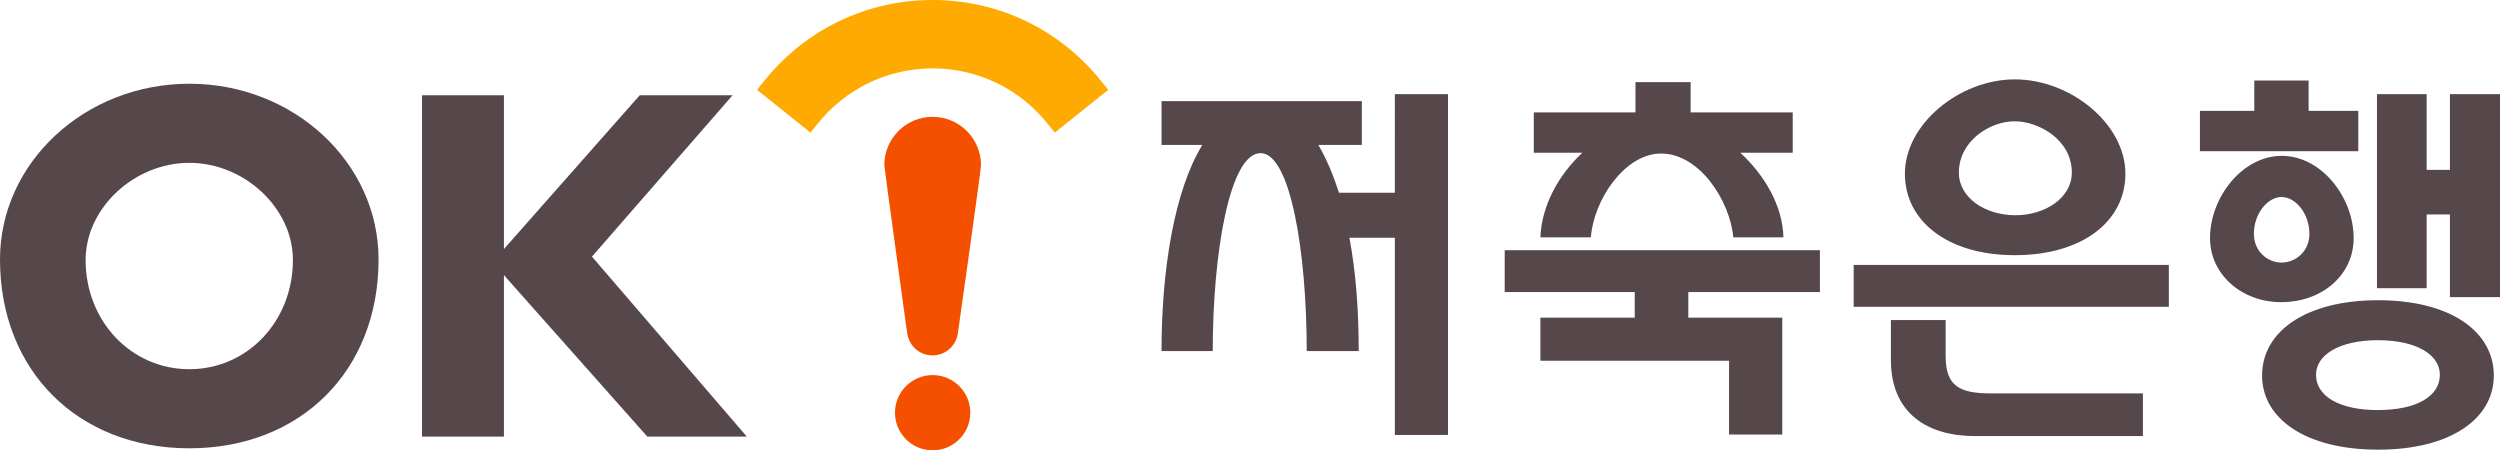
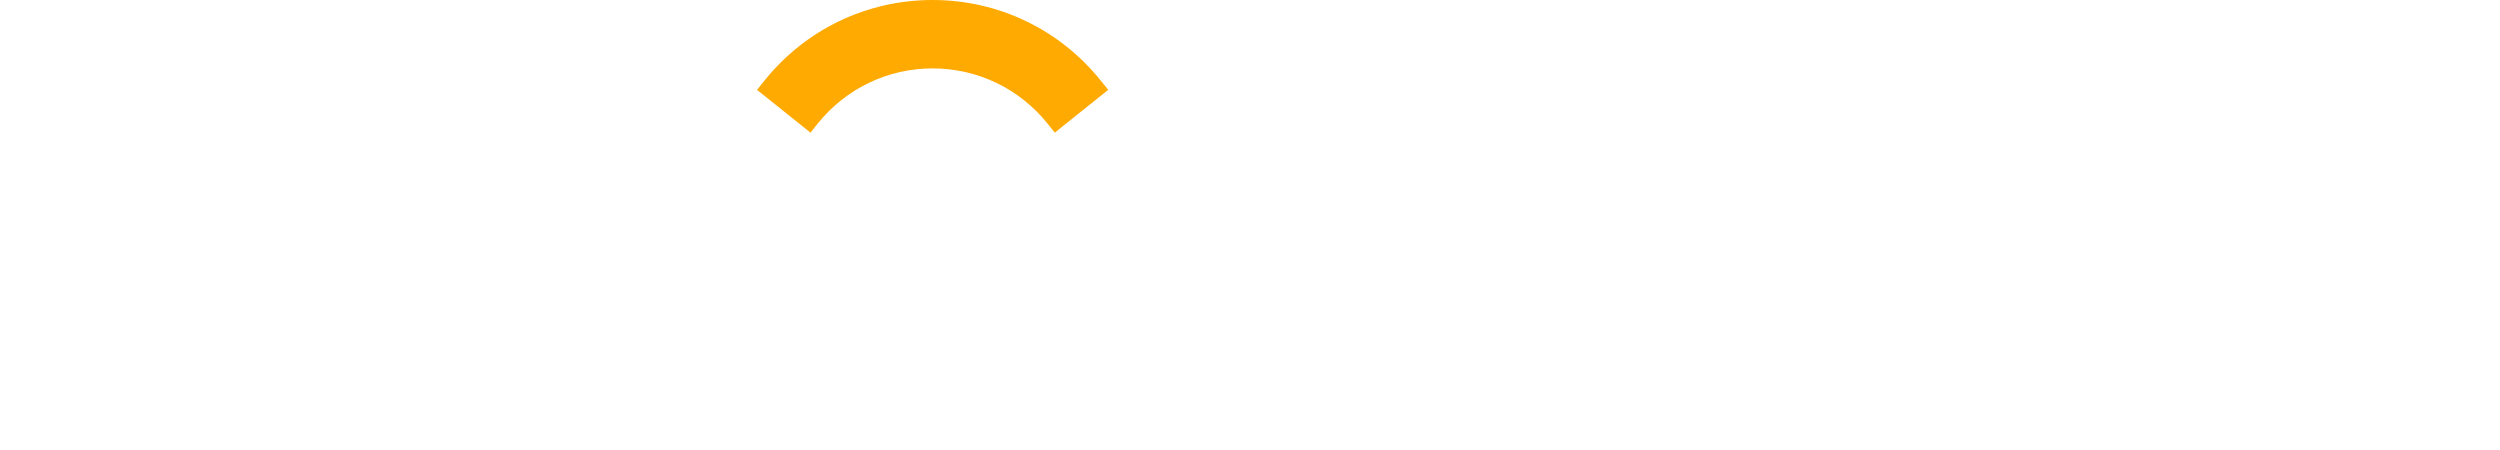
<svg xmlns="http://www.w3.org/2000/svg" width="832.705pt" height="150pt" version="1.2" viewBox="0 0 832.705 150">
-   <path d="M63.066 27.887C28.306 27.887 0 54.137 0 86.41c0 37.052 25.936 62.91 63.066 62.91s63.027-25.858 63.027-62.91c0-32.273-28.28-58.523-63.027-58.523m0 95.09c-19.377 0-34.55-15.986-34.55-36.397 0-17.216 16.142-32.338 34.55-32.338 18.369 0 34.499 15.122 34.499 32.338 0 20.411-15.148 36.397-34.499 36.397M215.606 145.418h33.137L197.172 85.48l.196-.222 46.636-53.522h-30.925l-45.234 51.218V31.736h-27.272v113.682h27.272V91.595l.602.72zm0 0" style="fill:#55474a;fill-opacity:1;fill-rule:nonzero;stroke:none;stroke-width:3.352" />
  <path d="M366.732 26.957C353.012 9.807 332.561 0 310.631 0s-42.367 9.806-56.088 26.957l-2.383 2.972 2.972 2.383 11.849 9.48 2.972 2.395 2.383-2.985C281.71 29.51 295.679 22.78 310.63 22.78c14.978 0 28.934 6.73 38.308 18.42l2.396 2.986 2.972-2.396 11.836-9.479 2.985-2.383zm0 0" style="fill:#fa0;fill-opacity:1;fill-rule:nonzero;stroke:none;stroke-width:3.352" />
-   <path d="M310.644 124.928c-6.926 0-12.542 5.617-12.542 12.53 0 6.925 5.616 12.542 12.542 12.542 6.913 0 12.543-5.617 12.543-12.543 0-6.912-5.63-12.529-12.543-12.529M326.76 55.028c0-8.89-7.226-16.117-16.129-16.117-8.877 0-16.09 7.227-16.09 16.117 0 .693 7.501 55.119 7.501 55.119h.066c.17 4.569 3.888 8.235 8.497 8.235 4.608 0 8.34-3.666 8.523-8.235h.039s7.594-53.561 7.594-55.12" style="fill:#f55000;fill-opacity:1;fill-rule:nonzero;stroke:none;stroke-width:3.352" />
-   <path d="M453.6 33.687v14.598h-14.48c2.592 4.399 4.923 9.82 6.847 15.907h18.631V31.343h17.701v113.525h-17.701V79.183h-15.135c2.2 11.64 3.103 24.575 3.103 37.759h-17.321c0-32.967-5.434-65.934-15.384-65.934-10.212 0-15.92 32.967-15.92 65.934h-17.06c0-27.547 4.4-53.653 13.577-68.657h-13.577V33.687ZM513.08 105.813H544.5V97.29h-43.31V83.333H606.18V97.29h-43.834v8.523h31.291v38.924h-17.714v-24.575h-62.844Zm16.81-26.76c.903-12.4 11.246-27.914 23.396-27.914 12.674 0 22.886 15.515 24.05 27.913h16.694c-.262-10.474-6.22-20.673-14.363-28.175h17.453V37.431h-34.001v-10.08h-18.37v10.08h-33.87v13.446h16.17c-8.026 7.502-13.577 17.701-13.97 28.175zM617.426 88.243h104.975V102.2H617.426Zm12.398 18.356h18.238v12.018c0 9.95 4.53 12.412 15.122 12.412h50.576v14.218h-55.996c-15.777 0-27.94-7.632-27.94-25.333zm41.255-80.165c18.617 0 36.855 14.873 36.855 31.421 0 15.777-14.218 27.141-36.855 27.141-22.362 0-36.594-11.364-36.594-27.14 0-16.55 18.238-31.422 36.594-31.422m.262 45.26c9.701 0 18.748-5.695 18.748-14.218 0-10.998-11.116-17.073-19.01-17.073-8.524 0-18.618 6.717-18.618 17.073 0 8.523 8.93 14.218 18.88 14.218M732.757 36.92h18.107V26.827h18.094v10.095h16.549v13.433h-52.75zm51.205 42.394c0 12.15-10.343 21.328-24.182 21.328-13.053 0-23.658-9.178-23.658-21.328 0-13.577 10.736-27.402 23.92-27.402 13.197 0 23.92 13.825 23.92 27.402m-33.229-1.165c.131 5.695 4.648 9.308 9.178 9.308 4.66 0 9.19-3.613 9.309-9.308.13-6.848-4.517-12.53-9.31-12.53-4.647 0-9.308 5.682-9.177 12.53M792.105 100c24.182 0 38.544 10.474 38.544 25.085 0 14.336-14.362 24.692-38.544 24.692-24.168 0-38.649-10.356-38.649-24.692 0-14.611 14.48-25.085 38.65-25.085m-.132 36.58c13.066 0 20.7-4.634 20.7-11.757 0-6.585-7.634-11.508-20.7-11.508-12.791 0-20.555 4.923-20.555 11.508 0 7.123 7.764 11.757 20.555 11.757m-.248-105.224h16.548v25.216h7.751V31.356h16.68v67.61h-16.68V71.432h-7.75v24.562h-16.55zm0 0" style="fill:#55474a;fill-opacity:1;fill-rule:nonzero;stroke:none;stroke-width:3.352" />
</svg>